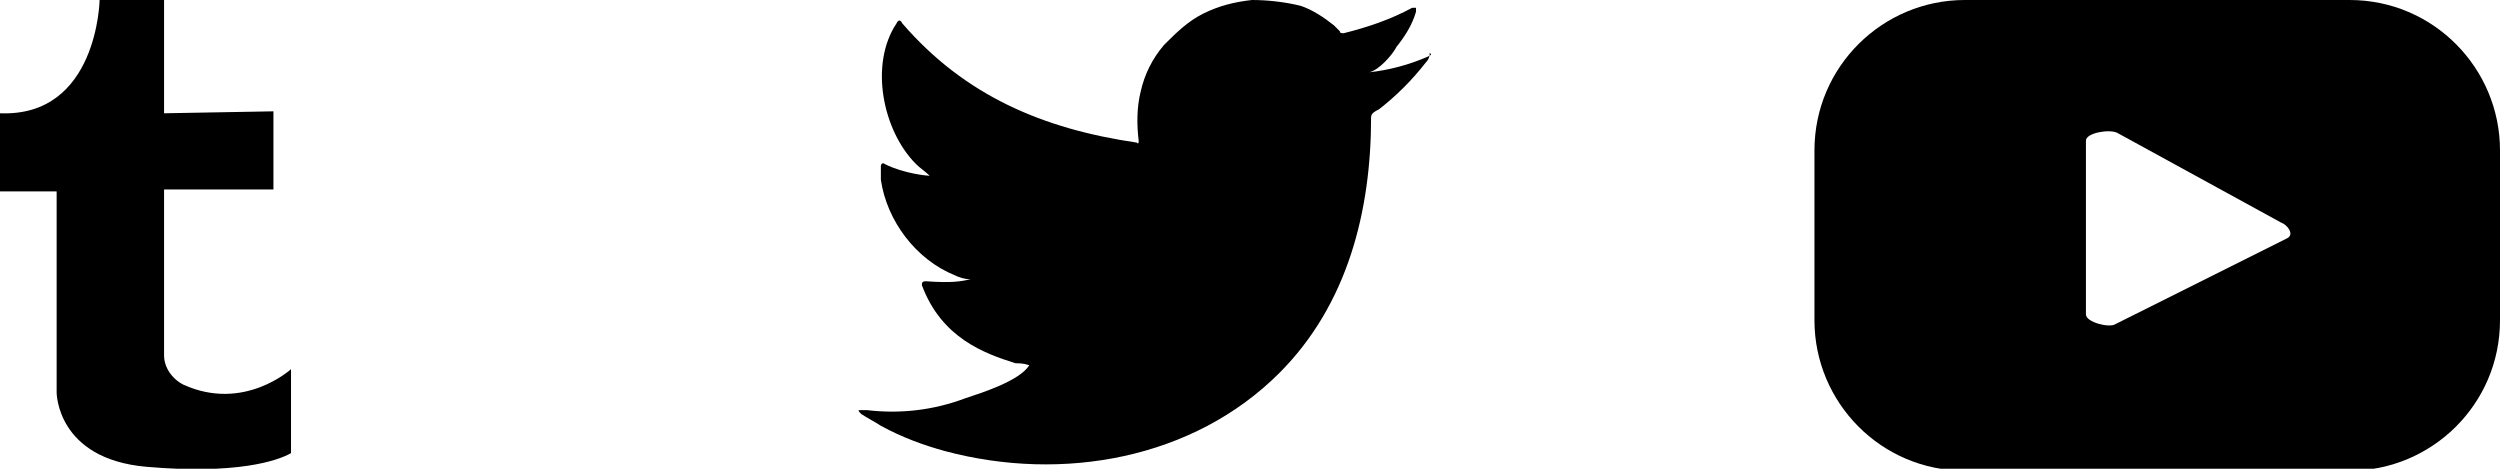
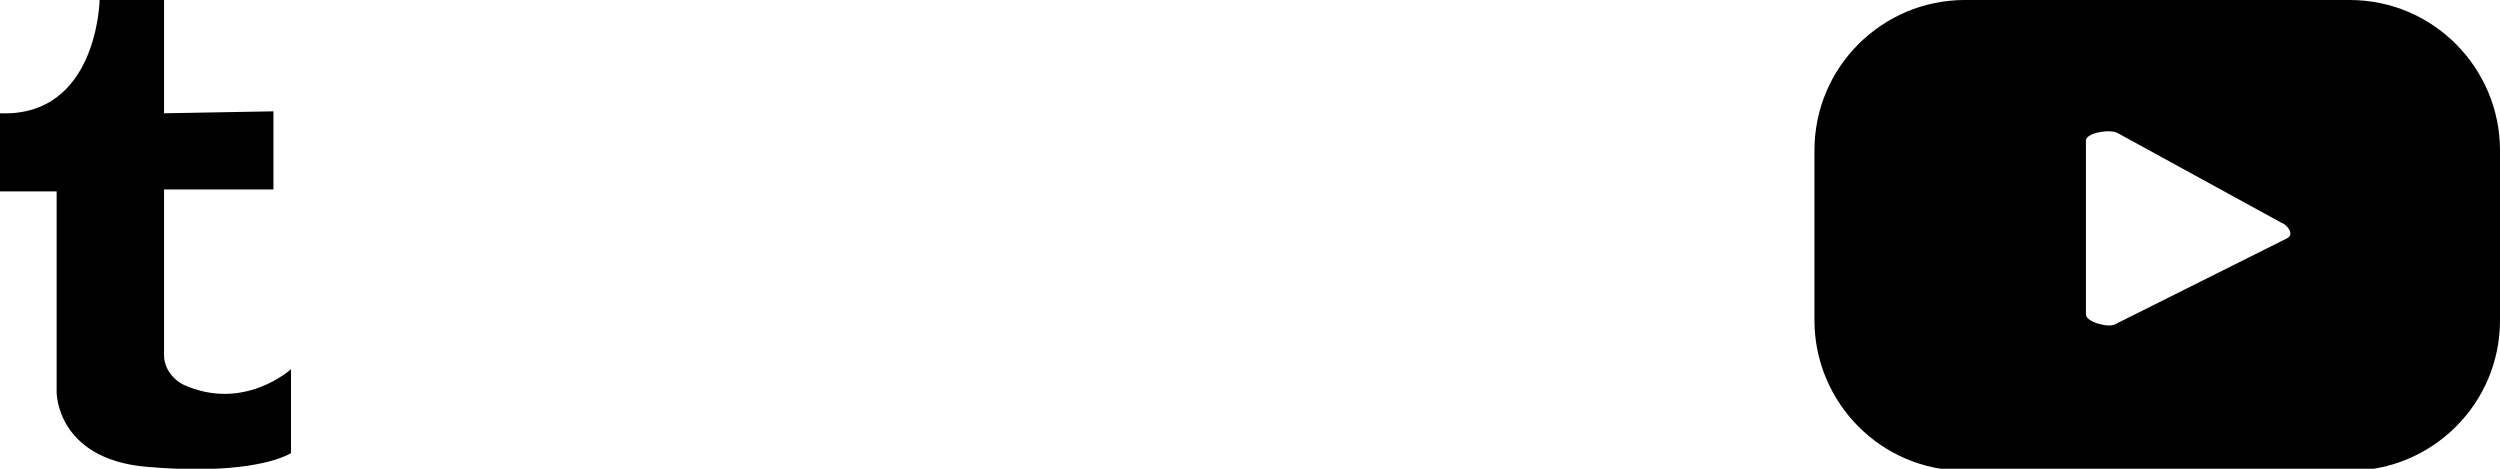
<svg xmlns="http://www.w3.org/2000/svg" version="1.1" id="Слой_1" x="0px" y="0px" viewBox="0 0 128 24" style="enable-background:new 0 0 128 24;" xml:space="preserve">
  <path d="M8.4,5.8V0H5.1c0,0-0.1,6-5.1,5.8v4h2.9v10.3c0,0,0,3.4,4.6,3.8c4.6,0.4,6.7-0.3,7.4-0.7v-4.3c0,0-2.4,2.2-5.5,0.8  c-0.6-0.3-1-0.9-1-1.5V9.7h5.6v-4L8.4,5.8z" />
-   <path d="M73.1,2.9c-0.9,0.4-2,0.7-3,0.8c0.5-0.1,1.2-0.9,1.4-1.3c0.4-0.5,0.8-1.1,1-1.8c0-0.1,0-0.1,0-0.2c-0.1,0-0.1,0-0.2,0  c-1.1,0.6-2.3,1-3.5,1.3c-0.1,0-0.2,0-0.2-0.1c-0.1-0.1-0.2-0.2-0.3-0.3c-0.5-0.4-1.1-0.8-1.7-1C65.8,0.1,64.9,0,64.1,0  c-0.9,0.1-1.7,0.3-2.5,0.7c-0.8,0.4-1.4,1-2,1.6c-0.6,0.7-1,1.5-1.2,2.4c-0.2,0.8-0.2,1.7-0.1,2.5c0,0.1,0,0.2-0.1,0.1  c-4.8-0.7-8.8-2.4-12-6.1c-0.1-0.2-0.2-0.2-0.3,0c-1.4,2.1-0.7,5.5,1,7.2c0.2,0.2,0.5,0.4,0.7,0.6c-0.1,0-1.3-0.1-2.3-0.6  c-0.1-0.1-0.2,0-0.2,0.1c0,0.2,0,0.4,0,0.7c0.3,2.1,1.8,4.1,3.8,4.9c0.2,0.1,0.5,0.2,0.8,0.2c-0.5,0.1-0.9,0.2-2.3,0.1  c-0.2,0-0.2,0.1-0.2,0.2c1,2.7,3.2,3.5,4.8,4c0.2,0,0.4,0,0.7,0.1c0,0,0,0,0,0c-0.5,0.8-2.4,1.4-3.3,1.7c-1.6,0.6-3.3,0.8-5,0.6  c-0.3,0-0.3,0-0.4,0c-0.1,0,0,0.1,0.1,0.2c0.3,0.2,0.7,0.4,1,0.6c1.1,0.6,2.2,1,3.3,1.3c6,1.6,12.7,0.4,17.1-4  c3.5-3.5,4.7-8.3,4.7-13.1c0-0.2,0.2-0.3,0.4-0.4c0.9-0.7,1.7-1.5,2.4-2.4c0.2-0.2,0.2-0.4,0.2-0.5c0,0,0,0,0,0  C73.3,2.8,73.3,2.8,73.1,2.9z" />
-   <path d="M128,7.7c0-4.2-3.4-7.7-7.7-7.7h-19.7c-4.2,0-7.7,3.4-7.7,7.7v8.7c0,4.2,3.4,7.7,7.7,7.7h19.7c4.2,0,7.7-3.4,7.7-7.7V7.7z   M117.1,12.2l-8.8,4.4c-0.3,0.2-1.5-0.1-1.5-0.5V7.2c0-0.4,1.2-0.6,1.6-0.4l8.4,4.6C117.1,11.5,117.5,12,117.1,12.2z" />
+   <path d="M128,7.7c0-4.2-3.4-7.7-7.7-7.7h-19.7c-4.2,0-7.7,3.4-7.7,7.7v8.7c0,4.2,3.4,7.7,7.7,7.7h19.7c4.2,0,7.7-3.4,7.7-7.7z   M117.1,12.2l-8.8,4.4c-0.3,0.2-1.5-0.1-1.5-0.5V7.2c0-0.4,1.2-0.6,1.6-0.4l8.4,4.6C117.1,11.5,117.5,12,117.1,12.2z" />
</svg>